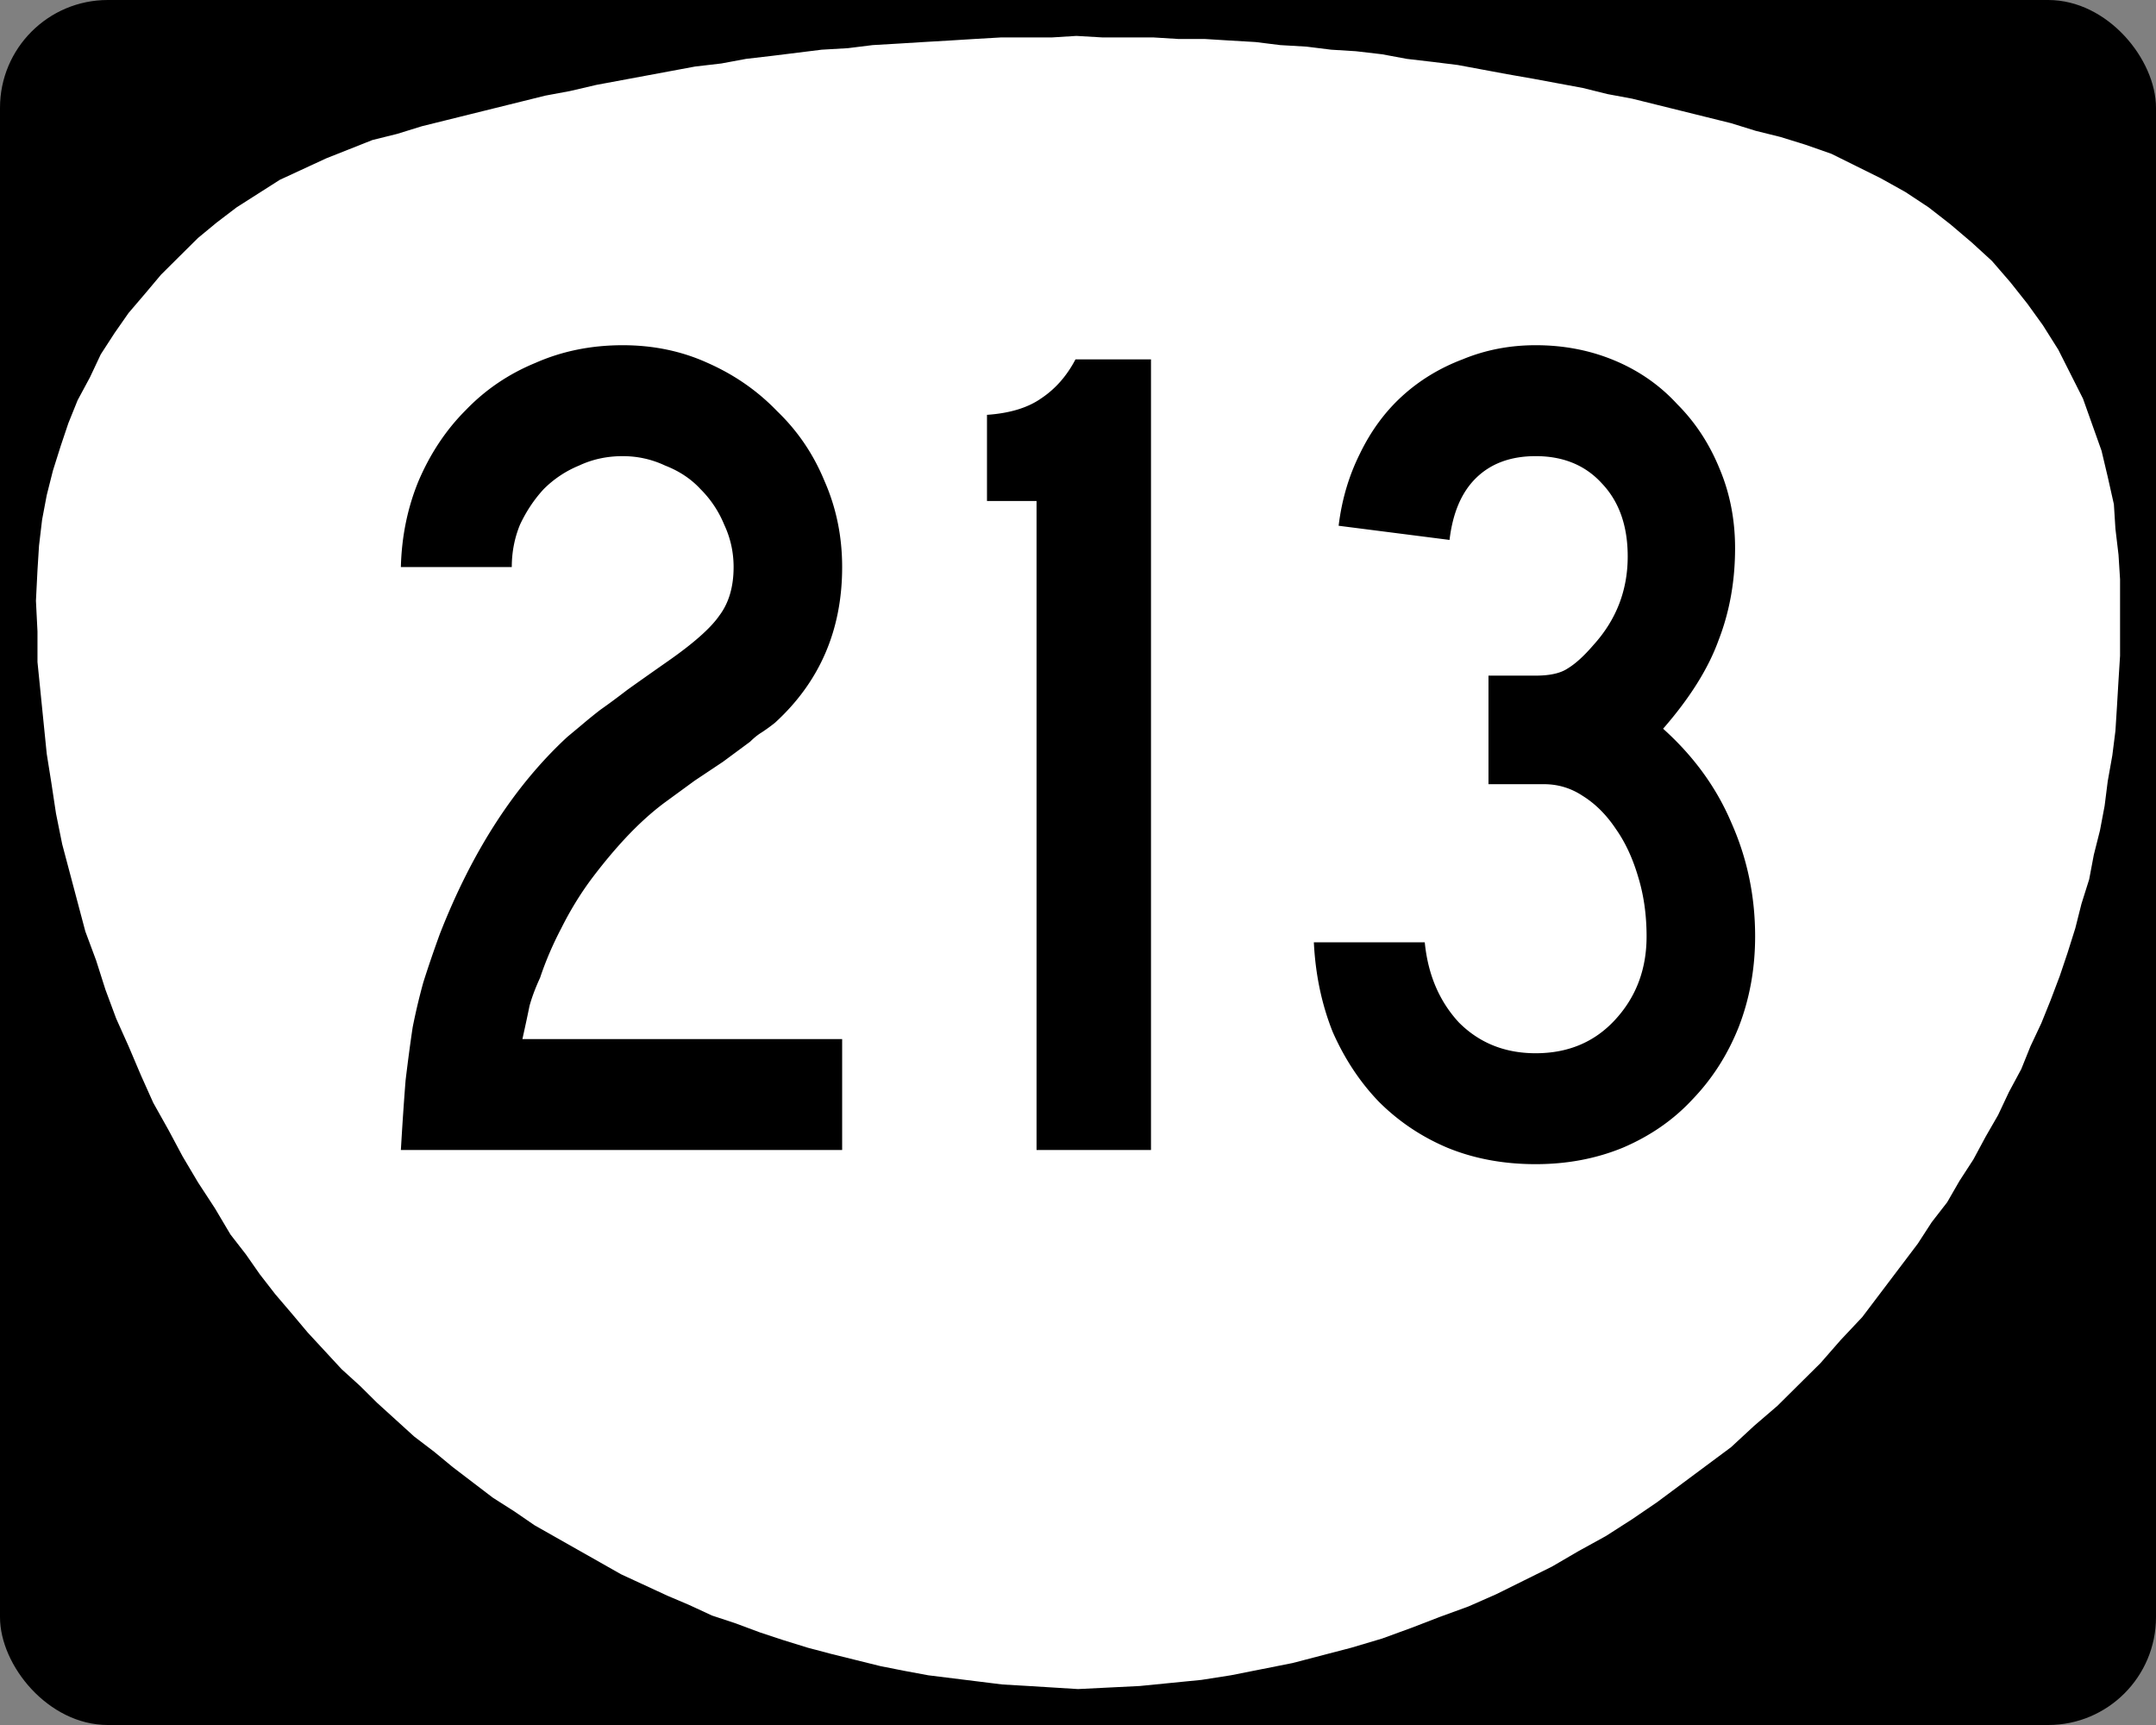
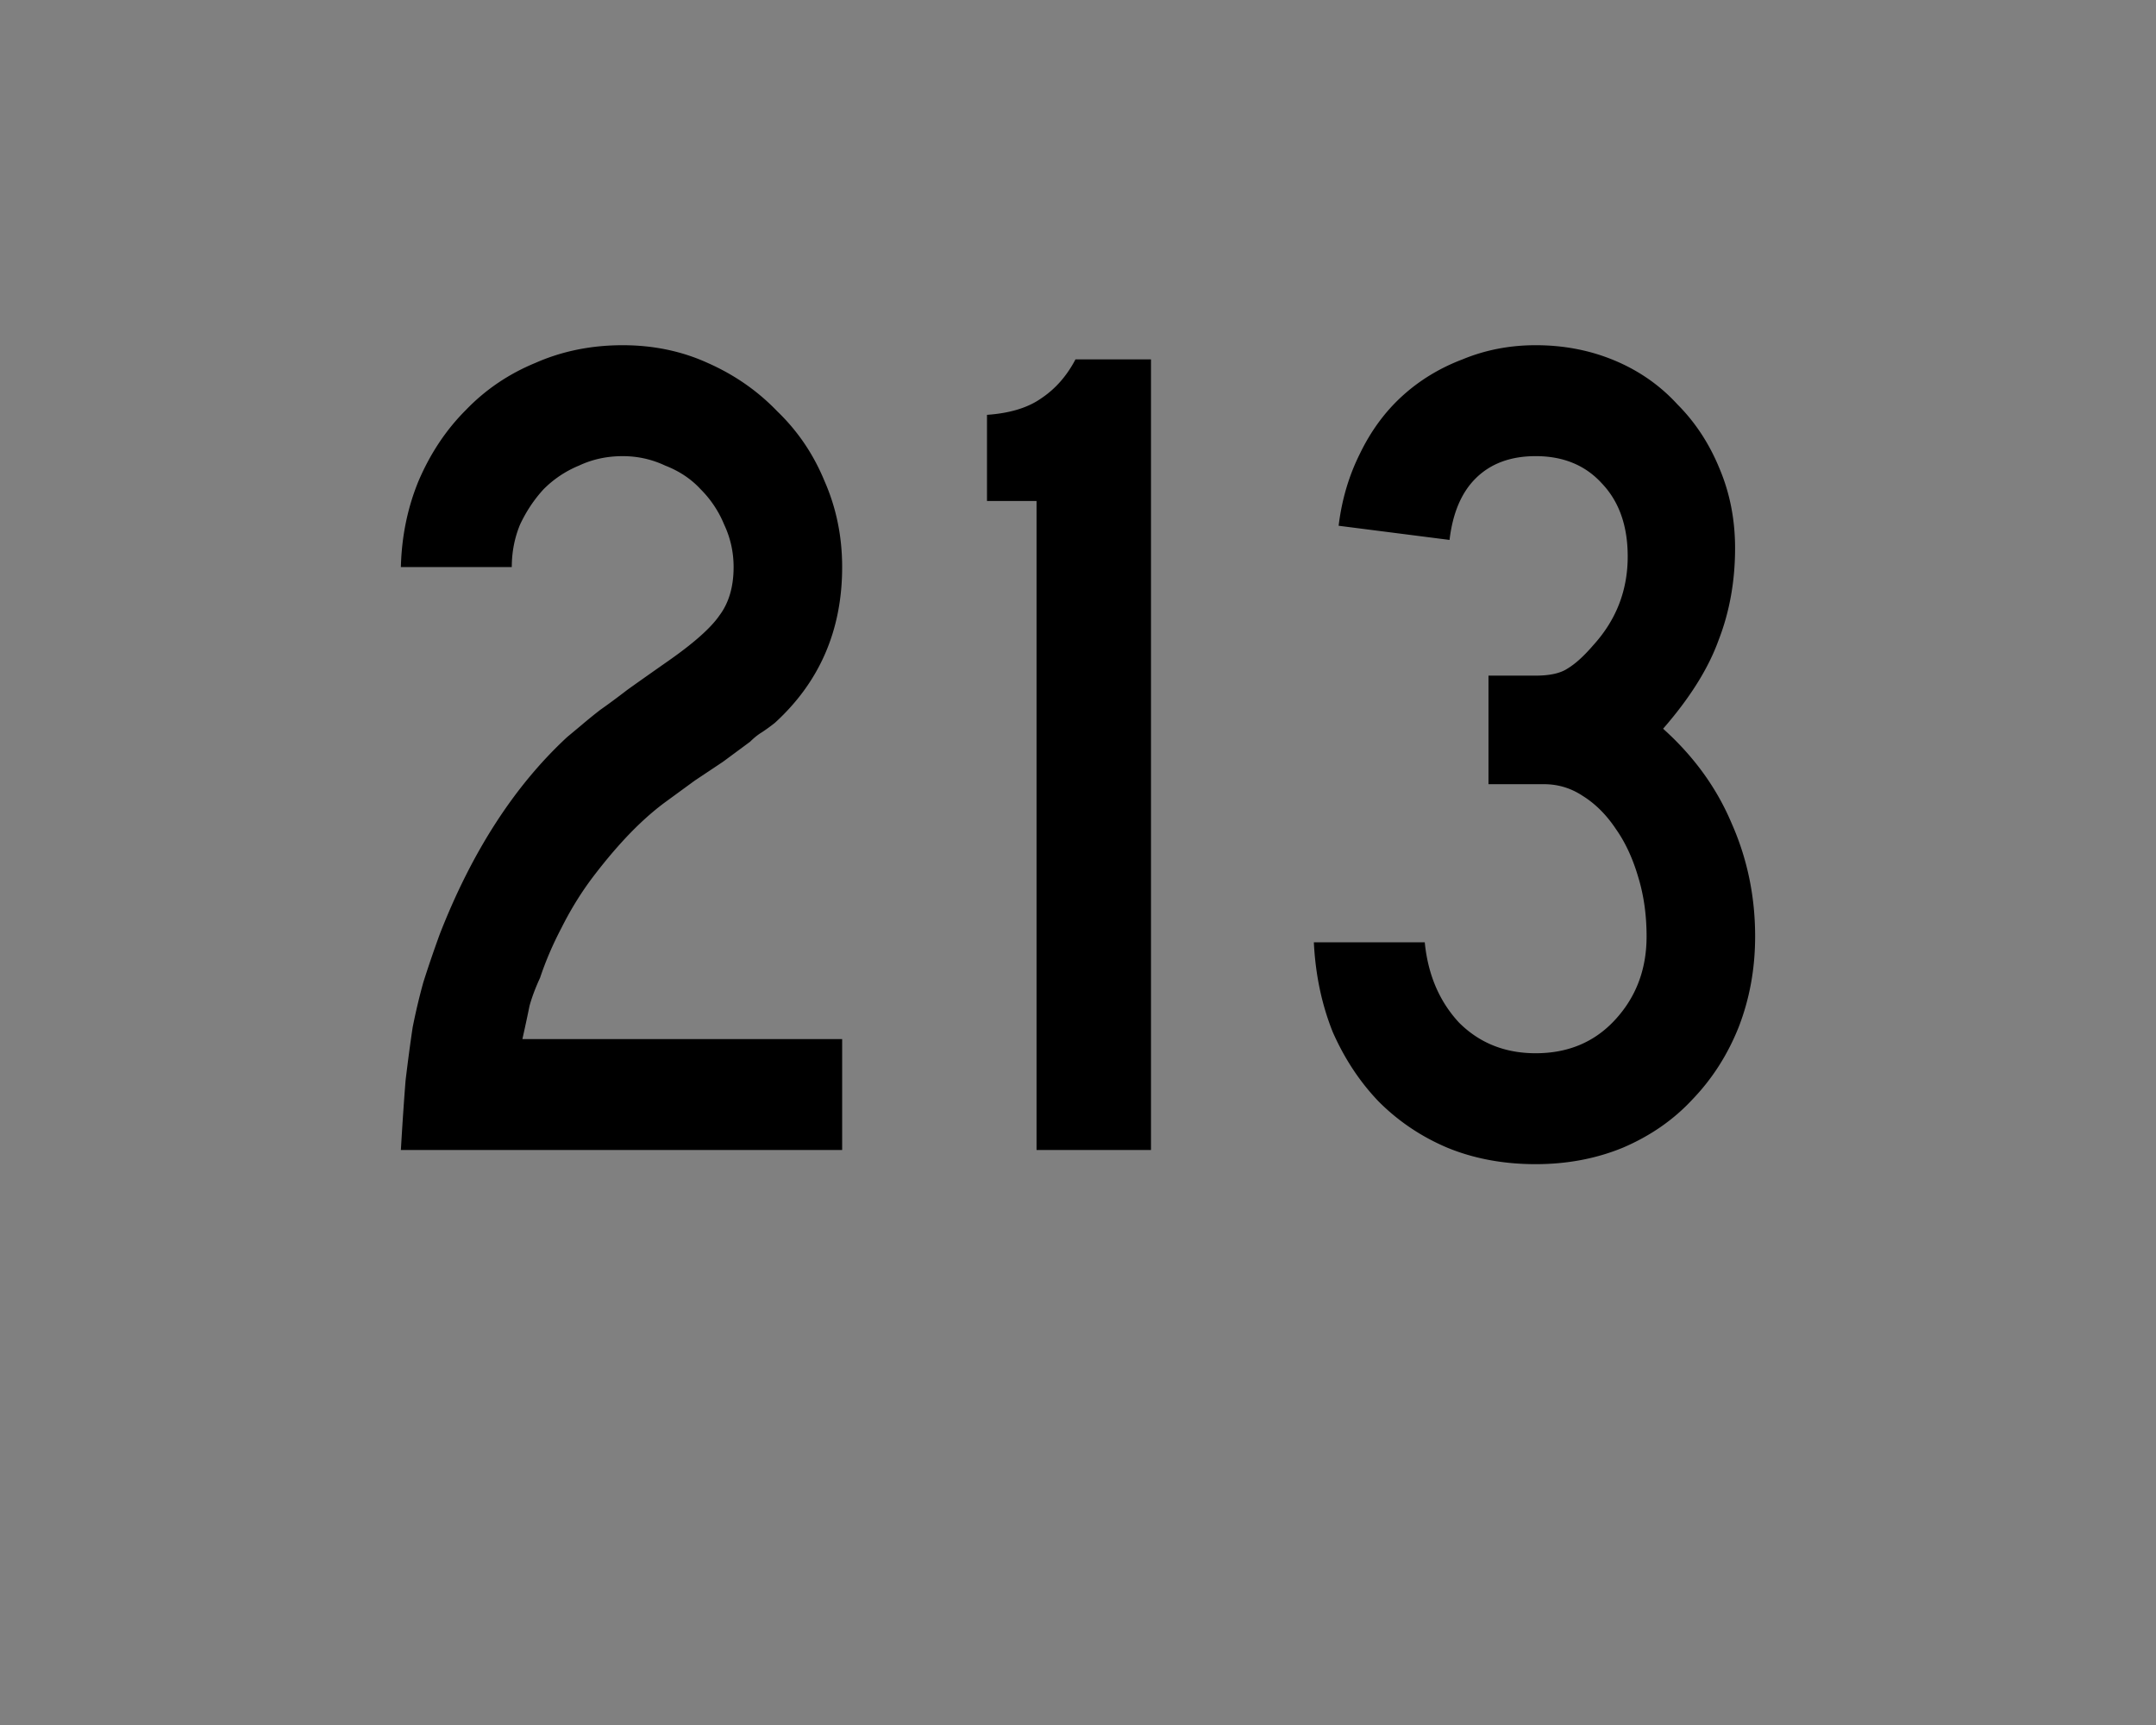
<svg xmlns="http://www.w3.org/2000/svg" width="750" height="600">
  <rect width="100%" height="100%" fill="#808080" stroke="none" />
  <g transform="translate(0 -452.362)">
-     <rect width="750" height="600" rx="37.5" ry="37.5" y="452.362" style="color:#000;fill:#000;fill-opacity:1;fill-rule:nonzero;stroke:none;stroke-width:3;marker:none;visibility:visible;display:inline;overflow:visible;enable-background:accumulate" />
-     <path d="m735.352 627.779-2.148-9.583-2.148-9.051-3.223-9.051-3.222-9.051-4.296-8.519-4.296-8.518-5.37-8.519-5.371-7.454-5.908-7.453-6.444-7.454-6.982-6.389-7.518-6.389-7.519-5.856-8.055-5.324-8.593-4.792-8.592-4.26-8.593-4.258-9.13-3.195-8.592-2.662-8.593-2.13-8.592-2.662-8.593-2.13-8.593-2.129-8.592-2.13-8.593-2.129-8.592-1.597-8.593-2.13-8.592-1.597-8.593-1.597-9.13-1.598-8.592-1.597-8.593-1.597-8.592-1.065-9.13-1.065-8.593-1.597-9.13-1.065-8.592-.532-8.593-1.065-9.13-.532-8.592-1.065-9.13-.533-8.592-.532h-9.13l-8.592-.532h-17.722l-9.13-.533-8.593.533h-17.722l-9.13.532-8.592.532-9.13.533-8.592.532-9.13.533-8.593 1.065-9.13.532-8.592 1.065-8.592 1.065-9.13 1.064-8.593 1.598-9.13 1.064-8.592 1.598-8.592 1.597-8.593 1.597-8.593 1.597-9.13 2.13-8.592 1.597-8.592 2.13-8.593 2.13-8.593 2.129-8.592 2.13-8.593 2.13-8.592 2.661-8.593 2.13-8.055 3.194-8.056 3.195-8.056 3.727-8.055 3.727-7.519 4.791-7.518 4.792-6.982 5.324-6.444 5.324-6.445 6.389L56 547.918l-5.37 6.389-5.908 6.92-4.833 6.922-4.833 7.454-3.76 7.986L27 591.575l-3.222 7.986-2.685 7.986-2.686 8.519-2.148 8.518-1.61 8.519-1.075 9.05-.537 8.52-.537 10.648.537 10.648v10.648l1.074 10.648 1.074 10.648 1.074 10.648 1.611 10.116 1.611 10.648 2.149 10.648 2.685 10.116L27 766.205l2.685 10.116 3.76 10.115 3.222 10.116 3.759 10.116 4.296 9.583 4.297 10.116 4.296 9.583 5.37 9.583 4.833 9.051 5.37 9.051 5.908 9.051 5.37 9.051 5.371 6.921 4.833 6.922 5.37 6.921 5.908 6.921 5.37 6.39 5.908 6.388 5.907 6.389 6.445 5.857 5.907 5.856 6.445 5.856 6.444 5.857 6.982 5.324 6.444 5.324 6.982 5.324 6.981 5.324 7.518 4.792 6.982 4.792 7.518 4.259 7.519 4.26 7.519 4.258 7.518 4.26 8.056 3.726 8.055 3.727 7.519 3.195 8.055 3.727 8.056 2.662 8.592 3.194 8.056 2.662 8.593 2.662 8.055 2.13 8.593 2.13 8.592 2.13 8.056 1.596 8.592 1.597 8.593 1.065 8.593 1.065 8.592 1.065 9.13.532 8.592.533 8.593.532 10.74-.532 10.741-.533 10.741-1.064 10.741-1.065 10.204-1.597 10.74-2.13 10.741-2.13 10.204-2.662 10.204-2.662 10.74-3.194 10.204-3.727 9.667-3.727 10.203-3.727 9.667-4.26 9.667-4.79 9.666-4.792 9.13-5.324 9.667-5.325 9.13-5.856 8.592-5.857 8.592-6.388 8.593-6.39 8.593-6.388 8.055-7.454 8.056-6.921 7.518-7.454 7.519-7.454 6.981-7.986 7.519-7.986 6.444-8.518 6.445-8.519 6.444-8.518 4.833-7.454 5.37-6.921 4.297-7.454 4.834-7.454 4.296-7.986 4.296-7.454 3.76-7.986 4.296-7.986 3.222-7.986 3.76-7.986 3.221-7.986 3.223-8.519 2.685-7.986 2.685-8.518 2.148-8.519 2.685-8.518 1.611-8.519 2.149-8.518 1.61-8.519 1.075-8.518 1.61-9.051 1.075-8.519.537-8.518.537-9.051.537-8.519v-26.62l-.537-8.519-1.074-9.05-.537-8.52" style="fill:#fff;fill-opacity:1;fill-rule:evenodd;stroke:none" />
-   </g>
+     </g>
  <g style="font-size:410.448px;font-style:normal;font-variant:normal;font-weight:400;font-stretch:normal;text-align:center;line-height:100%;letter-spacing:0;word-spacing:0;writing-mode:lr-tb;text-anchor:middle;fill:#000;fill-opacity:1;stroke:none;font-family:Roadgeek 2005 Series C;-inkscape-font-specification:Roadgeek 2005 Series C">
    <path d="M139.45 852.362c.547-9.303 1.094-17.375 1.641-24.216.821-6.841 1.642-12.998 2.463-18.47a218.196 218.196 0 0 1 3.694-15.597c1.642-5.2 3.557-10.809 5.746-16.829 11.22-28.731 25.995-51.58 44.329-68.545l4.925-4.104a179.5 179.5 0 0 1 6.567-5.336c2.736-1.915 5.883-4.241 9.44-6.977 3.831-2.737 8.483-6.02 13.956-9.851 9.03-6.294 15.05-11.63 18.06-16.008 3.283-4.378 4.925-9.987 4.925-16.828 0-5.199-1.095-10.124-3.284-14.776a37.376 37.376 0 0 0-8.209-12.314c-3.283-3.557-7.388-6.293-12.313-8.209-4.652-2.188-9.577-3.283-14.776-3.283-5.473 0-10.535 1.095-15.187 3.283a37.373 37.373 0 0 0-12.313 8.21c-3.284 3.557-6.02 7.661-8.21 12.313-1.915 4.652-2.872 9.577-2.872 14.776H139.45c.273-10.671 2.325-20.659 6.156-29.963 4.105-9.577 9.577-17.786 16.418-24.627 6.84-7.114 14.913-12.586 24.217-16.417 9.303-4.105 19.427-6.157 30.373-6.157 10.671 0 20.522 2.052 29.552 6.157 9.303 4.104 17.375 9.714 24.216 16.828 7.115 6.84 12.587 14.913 16.418 24.216 4.105 9.304 6.157 19.292 6.157 29.963 0 21.89-7.799 39.95-23.396 54.18a64.498 64.498 0 0 1-4.514 3.283c-1.369.82-2.737 1.915-4.105 3.283l-9.44 6.978-9.851 6.567-10.672 7.799c-4.378 3.283-8.756 7.25-13.134 11.903-4.104 4.378-8.209 9.303-12.313 14.776-3.831 5.199-7.252 10.808-10.262 16.828-3.01 5.746-5.472 11.493-7.388 17.239-1.641 3.557-2.873 6.84-3.694 9.85-.547 2.737-1.368 6.568-2.462 11.493h111.231v38.582H139.45M360.58 852.362V626.616H343.34v-29.963c7.935-.547 14.229-2.462 18.88-5.746 4.926-3.283 8.894-7.798 11.904-13.545h26.268v275H360.58M610.55 778.071c0 11.22-1.915 21.754-5.746 31.605-3.83 9.577-9.167 17.923-16.007 25.037-6.568 7.114-14.64 12.724-24.217 16.828-9.303 3.831-19.428 5.747-30.373 5.747-11.219 0-21.48-1.916-30.783-5.747-9.03-3.83-16.966-9.166-23.806-16.007-6.568-6.841-11.903-14.913-16.008-24.217-3.83-9.577-6.02-19.975-6.567-31.194h38.582c1.095 11.22 5.062 20.523 11.903 27.91 7.114 7.115 16.007 10.672 26.68 10.672 11.218 0 20.385-3.83 27.5-11.492 7.387-7.935 11.081-17.65 11.081-29.142 0-7.388-.958-14.229-2.873-20.522-1.915-6.567-4.515-12.177-7.798-16.829-3.284-4.925-7.115-8.756-11.493-11.492-4.104-2.736-8.62-4.104-13.545-4.105h-19.29v-37.76h16.417c4.925 0 8.62-.822 11.082-2.464 2.736-1.641 5.746-4.377 9.03-8.208 7.935-8.756 11.903-19.018 11.903-30.784 0-10.671-3.01-19.154-9.03-25.448-5.746-6.293-13.408-9.44-22.985-9.44-8.756 0-15.734 2.6-20.933 7.798-4.925 4.926-7.935 12.04-9.03 21.344l-38.582-4.926c1.095-9.03 3.558-17.375 7.388-25.037 3.831-7.935 8.757-14.639 14.777-20.112 6.02-5.472 12.997-9.714 20.932-12.724 7.936-3.283 16.418-4.925 25.448-4.925 9.85 0 19.017 1.779 27.5 5.336 8.483 3.557 15.734 8.62 21.754 15.186 6.293 6.294 11.219 13.819 14.776 22.575 3.557 8.483 5.336 17.65 5.336 27.5 0 11.493-1.916 22.164-5.746 32.015-3.558 9.85-9.988 20.112-19.291 30.783 10.671 9.578 18.606 20.523 23.806 32.836 5.472 12.314 8.208 25.448 8.208 39.403" style="letter-spacing:9.288;font-family:Roadgeek 2005 Series C;-inkscape-font-specification:Roadgeek 2005 Series C" transform="translate(0 -452.362)" />
  </g>
</svg>